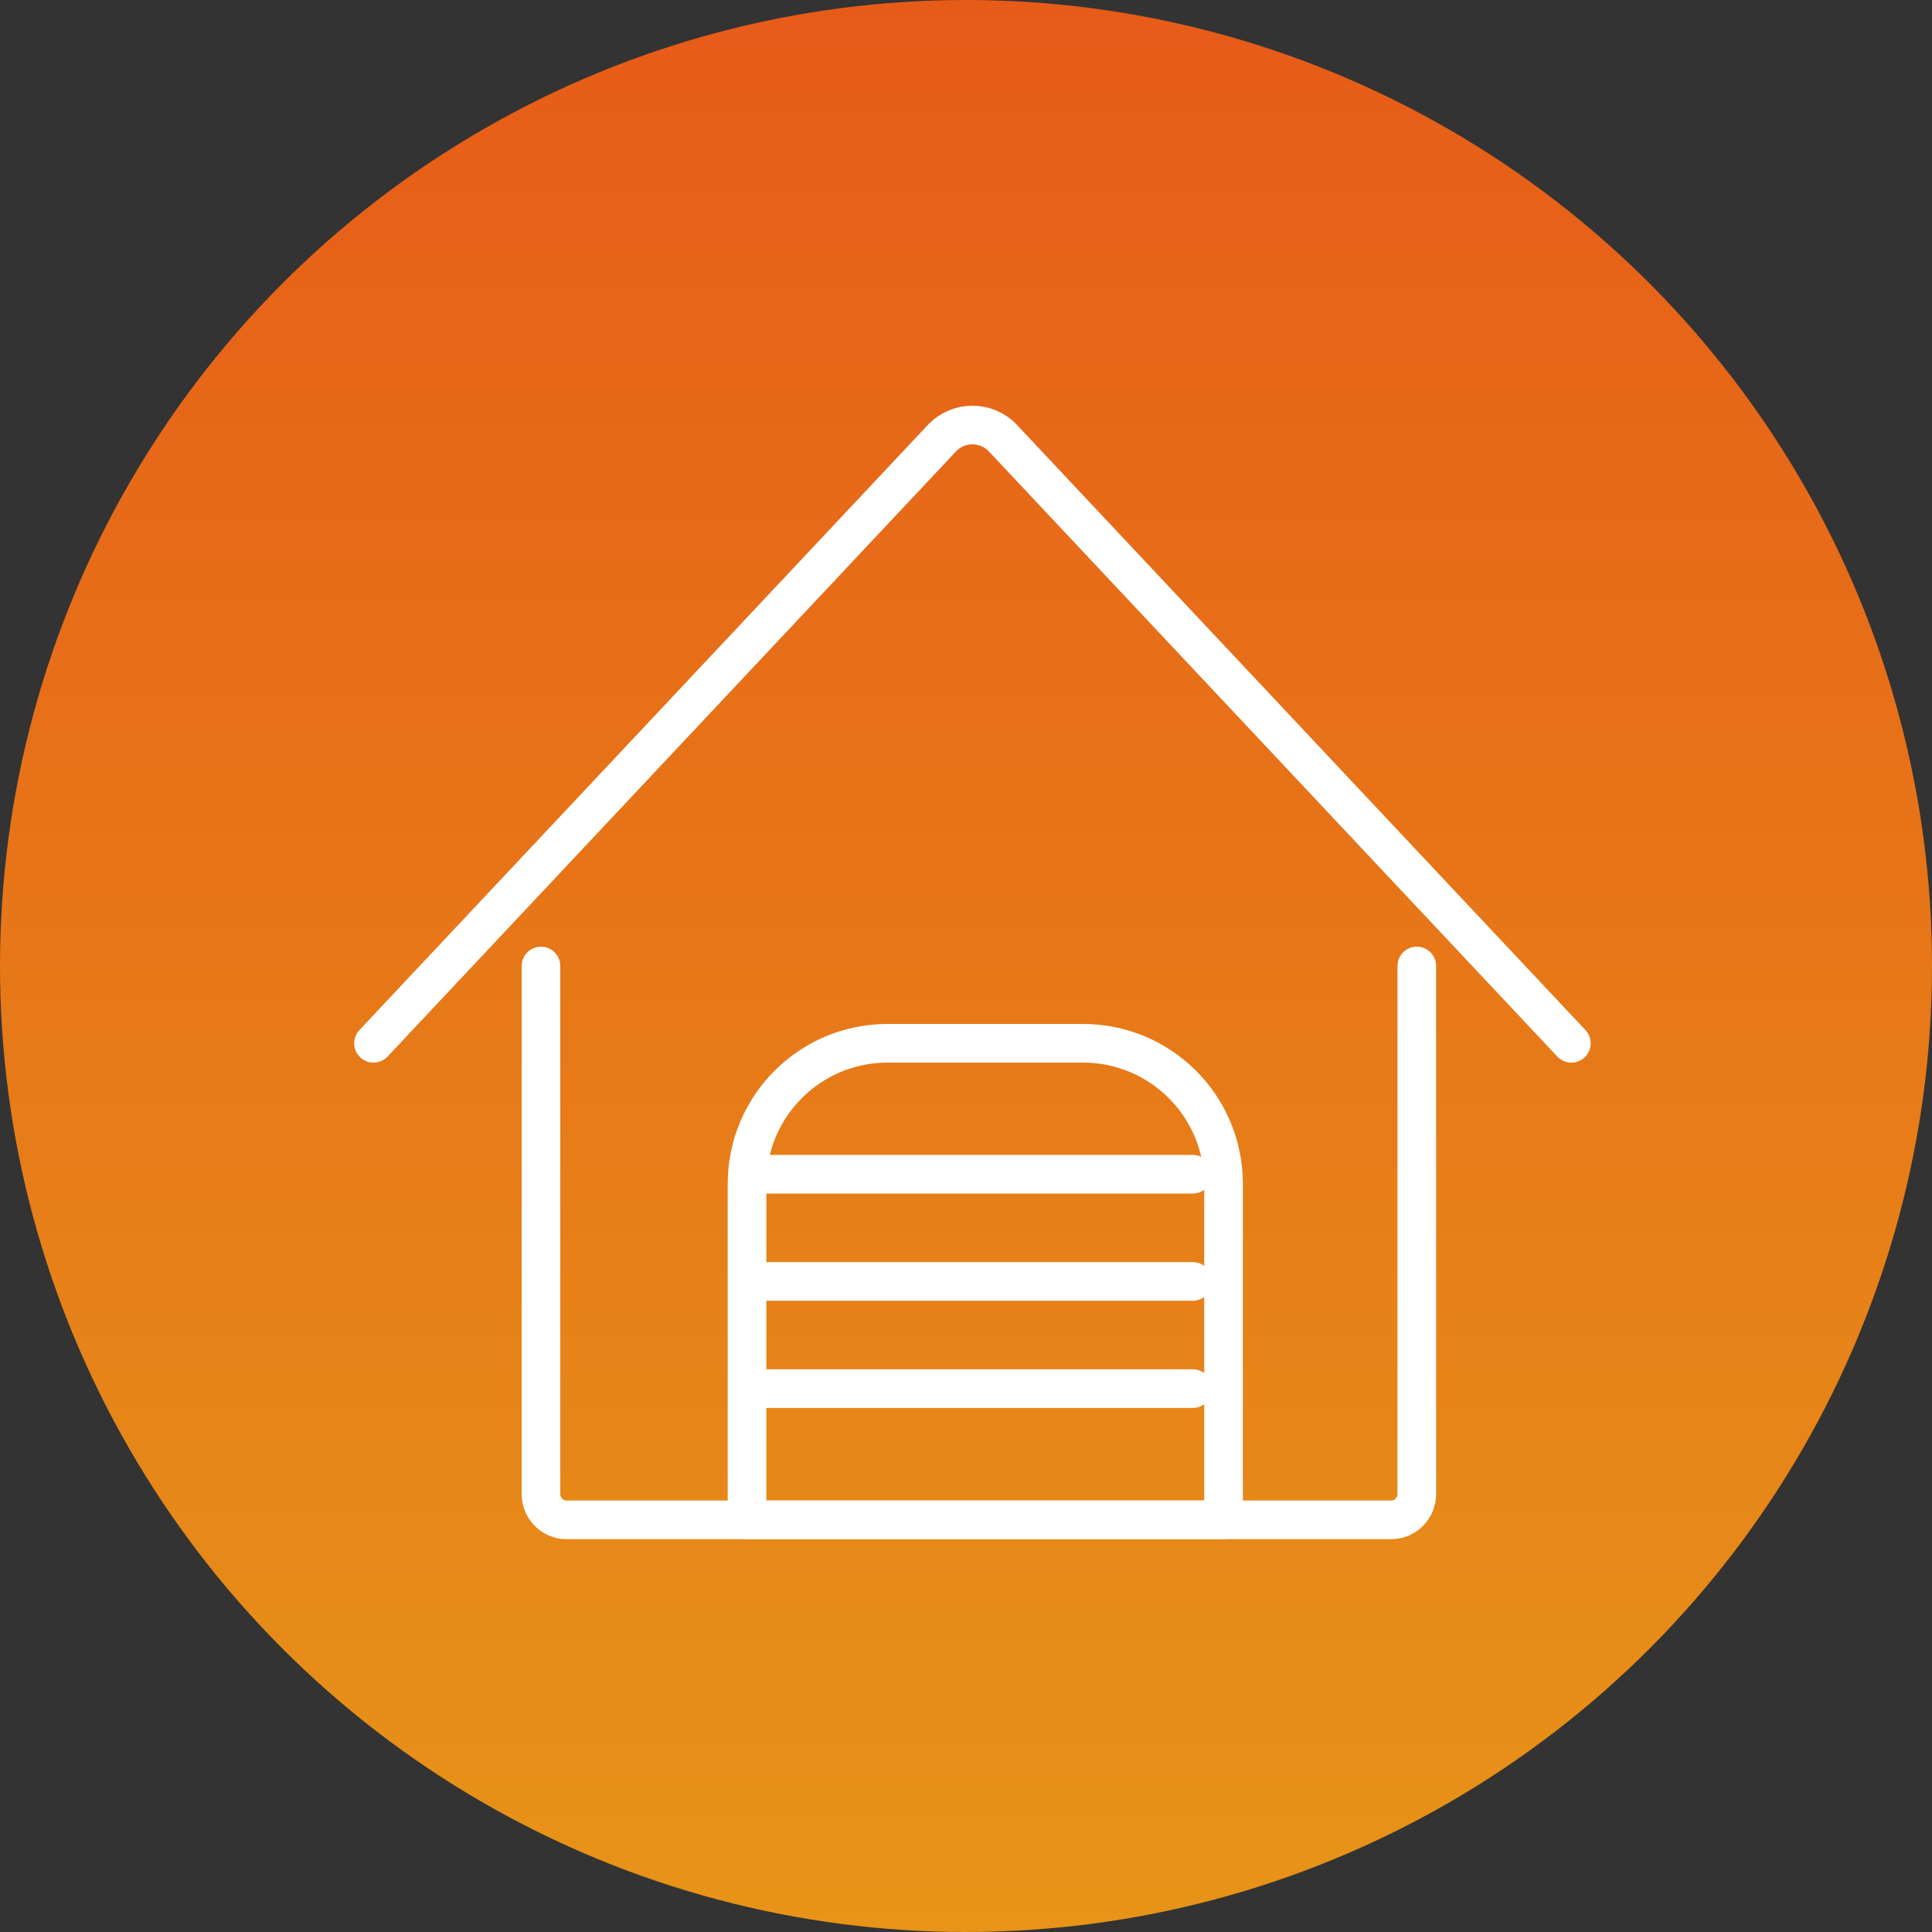
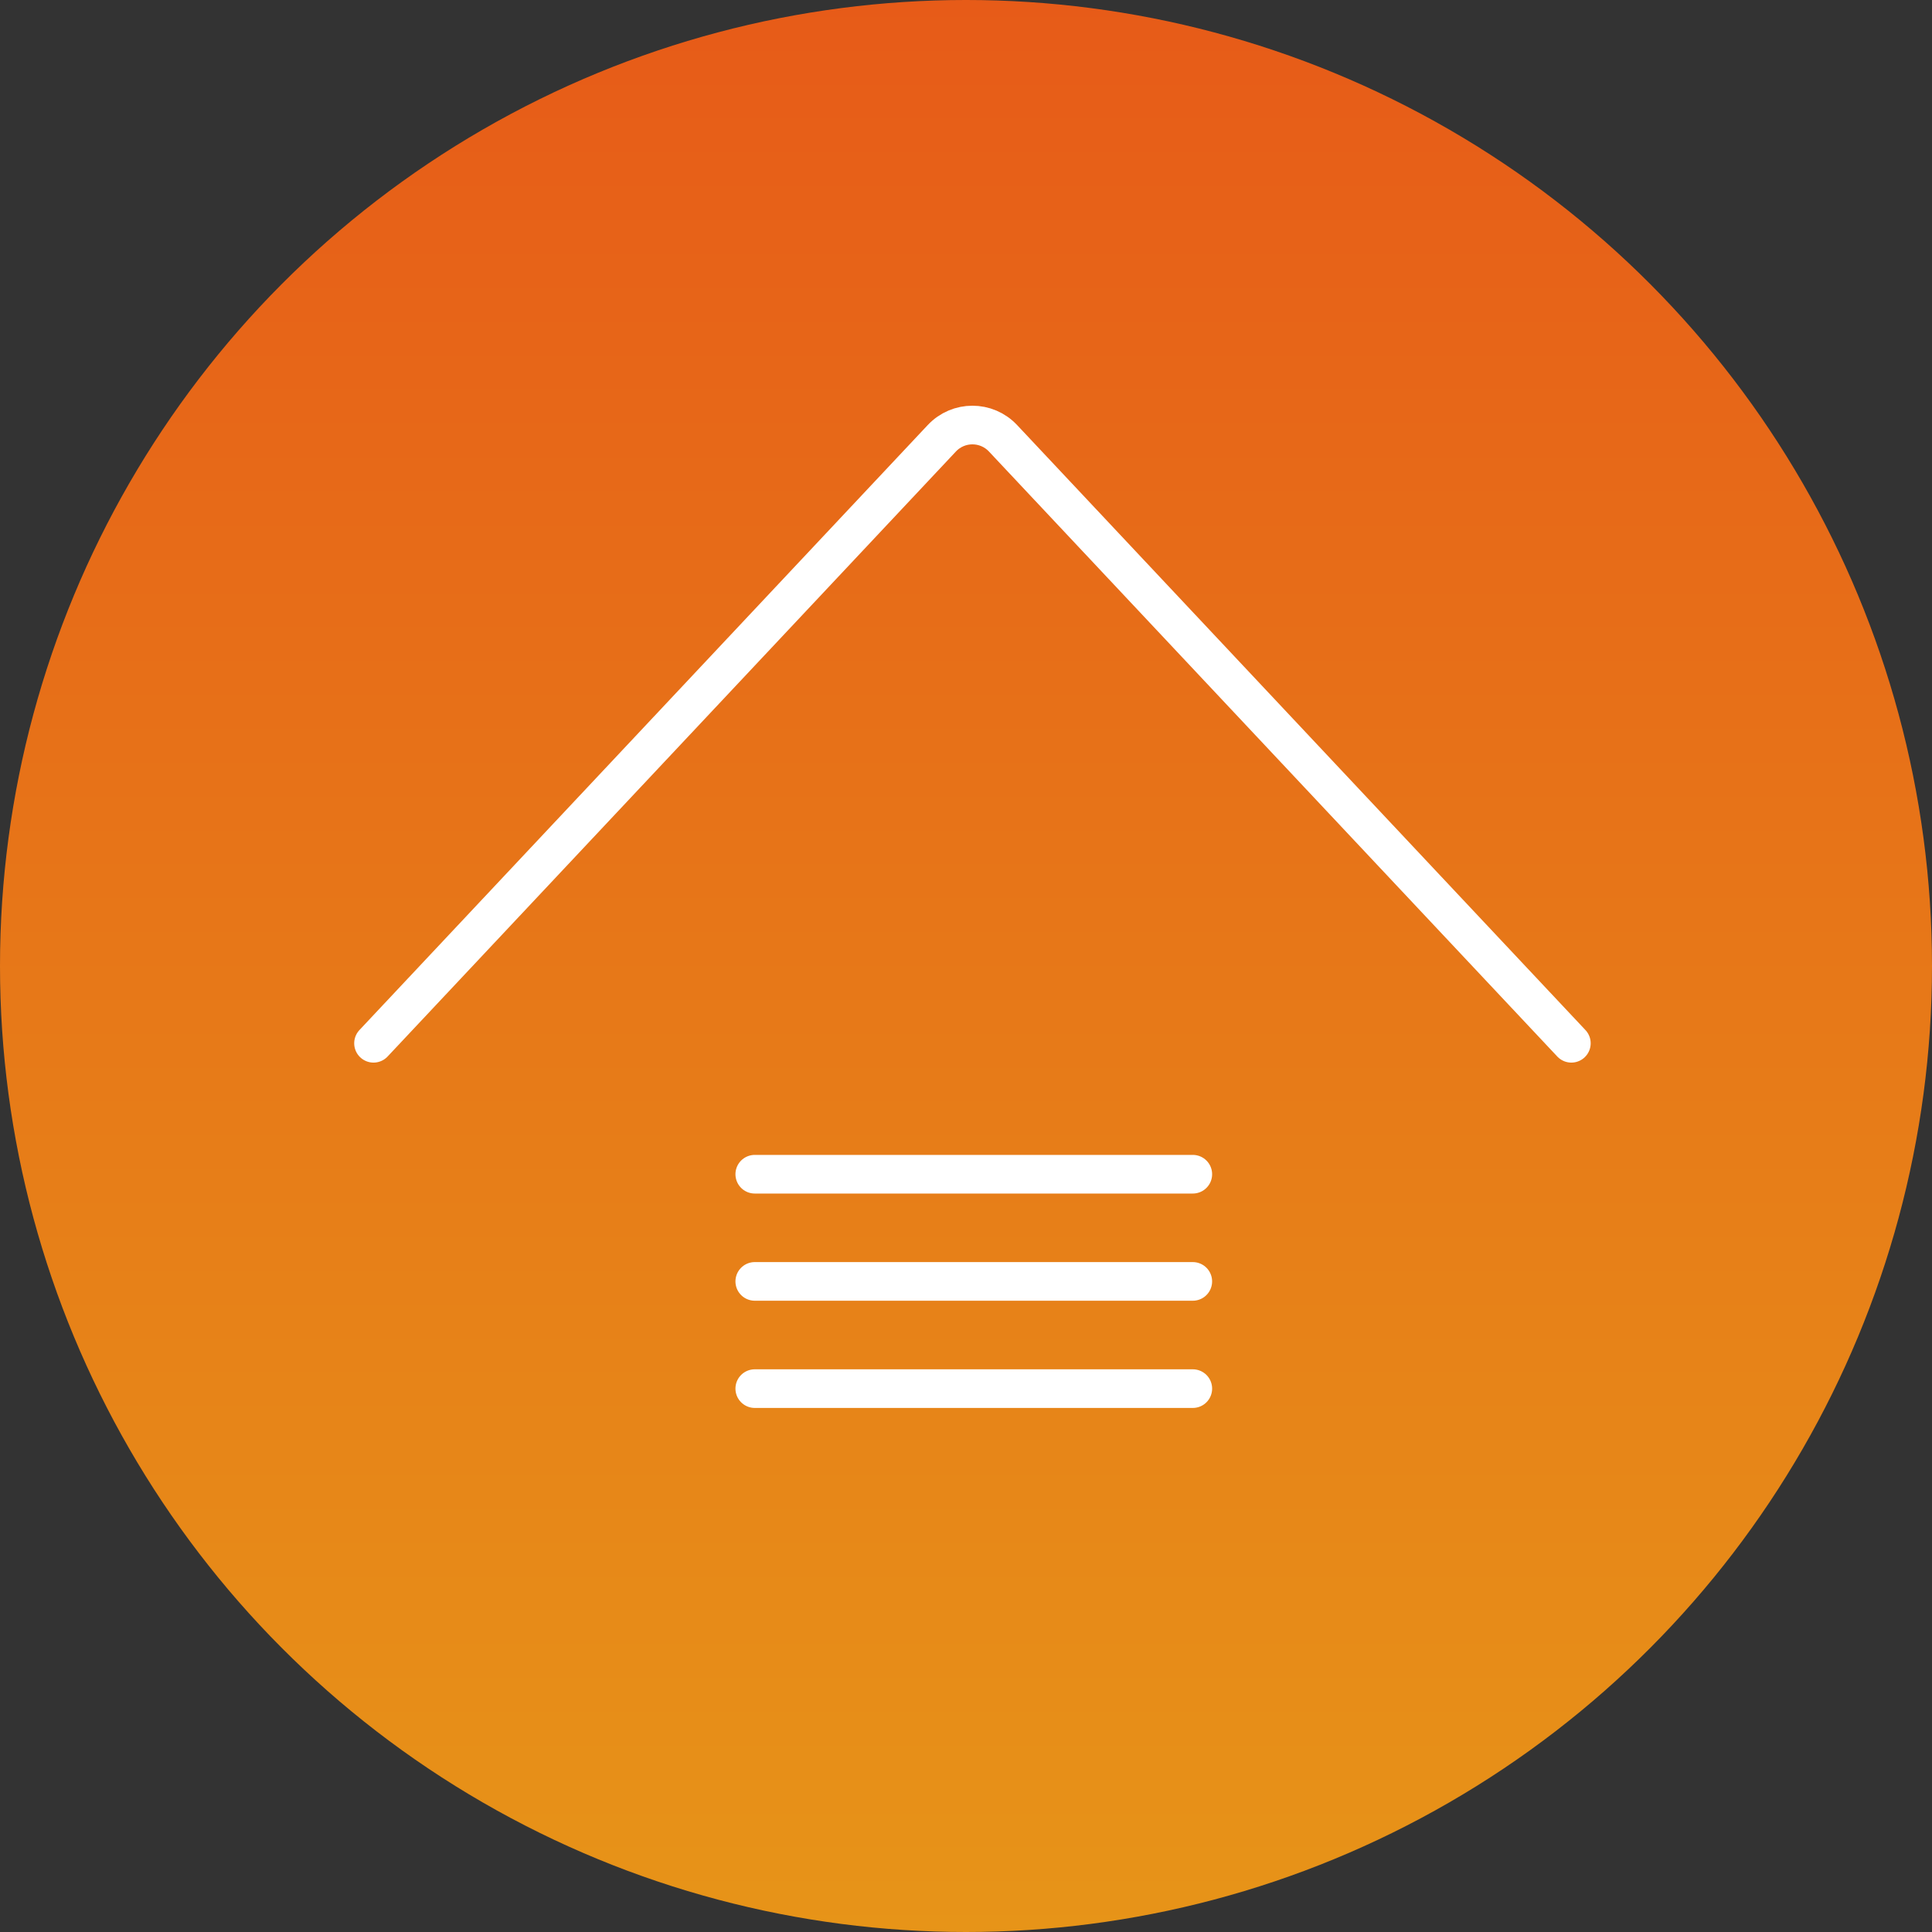
<svg xmlns="http://www.w3.org/2000/svg" width="150" height="150" viewBox="0 0 150 150" fill="none">
  <rect x="0" y="0" width="150" height="150" fill="#333333" stroke="none" />
  <circle cx="75" cy="75" r="75" fill="url(#paint0_linear_7121_16462)" />
-   <path d="M110 75V115.991C110 117.1 109.111 118 108.016 118H43.984C42.889 118 42 117.1 42 115.991V75" stroke="white" stroke-width="3" stroke-linecap="round" stroke-linejoin="round" />
  <path d="M122 81L109.501 67.697L77.877 34.031C76.586 32.656 74.41 32.656 73.12 34.031L29 81" stroke="white" stroke-width="3" stroke-linecap="round" stroke-linejoin="round" />
-   <path d="M95 118H58V91.909C58 85.884 62.884 81 68.909 81H84.087C90.113 81 94.996 85.884 94.996 91.909V118H95Z" stroke="white" stroke-width="3" stroke-linecap="round" stroke-linejoin="round" />
  <path d="M58.6 91.166H92.609" stroke="white" stroke-width="3" stroke-linecap="round" stroke-linejoin="round" />
  <path d="M58.6 99.488H92.608" stroke="white" stroke-width="3" stroke-linecap="round" stroke-linejoin="round" />
  <path d="M58.6 107.812H92.609" stroke="white" stroke-width="3" stroke-linecap="round" stroke-linejoin="round" />
  <defs>
    <linearGradient id="paint0_linear_7121_16462" x1="75" y1="0" x2="75" y2="150" gradientUnits="userSpaceOnUse">
      <stop stop-color="#E75B18" />
      <stop offset="1" stop-color="#E79418" />
    </linearGradient>
  </defs>
</svg>